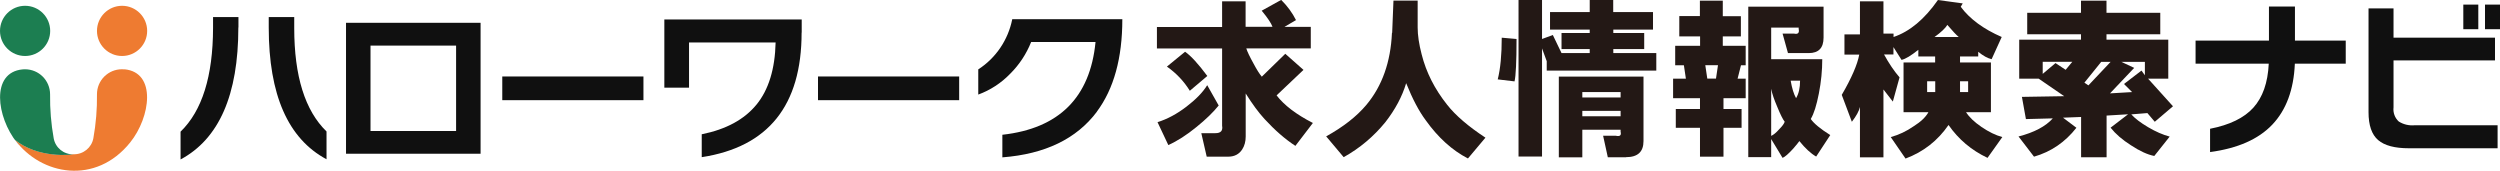
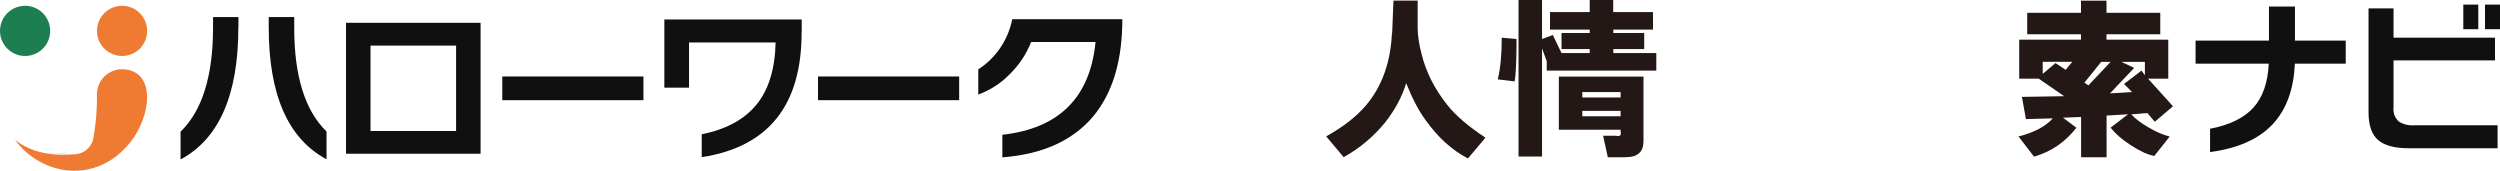
<svg xmlns="http://www.w3.org/2000/svg" id="_レイヤー_2" viewBox="0 0 250.06 17.09">
  <g id="_レイヤー_1-2">
    <path id="_パス_449" d="M23.84,2.75c0,6.74-1.93,11.14-5.78,13.2v-2.78c2.16-2.09,3.24-5.55,3.25-10.37v-1.09h2.54v1.04ZM32.66,15.93c-3.85-2.06-5.78-6.45-5.78-13.17v-1.05h2.55v1.1c0,4.81,1.08,8.25,3.23,10.34v2.78Z" style="fill:#101010;" />
    <path id="_パス_450" d="M48.07,15.38h-13.46V2.28h13.46v13.1ZM45.62,13.1V4.56h-8.56v8.54h8.56Z" style="fill:#101010;" />
    <path id="_パス_451" d="M64.36,10.02h-14.12v-2.37h14.12v2.37Z" style="fill:#101010;" />
    <path id="_パス_452" d="M80.18,3.26c0,7.28-3.33,11.44-9.99,12.46v-2.29c2.44-.49,4.26-1.48,5.48-2.97,1.21-1.48,1.85-3.56,1.91-6.21h-8.66v4.52h-2.47V1.95h13.74v1.31Z" style="fill:#101010;" />
    <path id="_パス_453" d="M95.94,10.02h-14.12v-2.37h14.12v2.37Z" style="fill:#101010;" />
    <path id="_パス_454" d="M109.72,11.17c-2.04,2.72-5.19,4.24-9.46,4.57v-2.26c5.67-.63,8.78-3.73,9.32-9.28h-6.44c-.48,1.2-1.19,2.28-2.11,3.19-.89.92-1.98,1.63-3.18,2.07v-2.52c1.77-1.14,2.99-2.96,3.4-5.02h11.01c0,3.89-.85,6.97-2.55,9.25Z" style="fill:#101010;" />
    <path id="_パス_455" d="M234.64,6.37h-5.1c-.11,2.61-.87,4.64-2.26,6.1s-3.46,2.37-6.22,2.74v-2.33c1.95-.38,3.4-1.08,4.33-2.11s1.45-2.49,1.54-4.4h-7.32v-2.31h7.34V.65h2.6v3.41h5.08v2.31Z" style="fill:#101010;" />
    <path id="_パス_456" d="M249.8,14.83h-8.85c-1.41,0-2.44-.27-3.08-.82-.64-.55-.96-1.48-.96-2.79V.84h2.5v2.93h10.15v2.27h-10.15v4.7c-.06.53.13,1.05.52,1.41.47.3,1.03.43,1.59.38h8.3v2.29ZM247.89,2.92h-1.5V.46h1.5v2.46ZM250.06,2.92h-1.5V.46h1.5v2.46Z" style="fill:#101010;" />
    <g id="_グループ_275">
      <g id="_グループ_274">
        <circle id="_楕円形_73" cx="12.21" cy="3.09" r="2.51" style="fill:#ee7b31;" />
        <path id="_パス_457" d="M12.45,6.94c-1.38-.14-2.61.87-2.74,2.25,0,.08-.01.16-.01.24.02,1.47-.1,2.94-.36,4.39-.17.95-1.01,1.63-1.97,1.61h0s-3.42.52-5.87-1.44c2.62,3.56,8.08,4.54,11.52.26,2.04-2.53,2.66-7.01-.57-7.32Z" style="fill:#ee7b31;" />
      </g>
      <circle id="_楕円形_74" cx="2.51" cy="3.09" r="2.51" style="fill:#1c7e51;" />
-       <path id="_パス_458" d="M7.35,15.44h-.01c-.96.02-1.8-.66-1.97-1.61-.26-1.45-.38-2.92-.36-4.39,0-1.39-1.12-2.51-2.51-2.51-.08,0-.16,0-.24.01-3.22.31-2.6,4.78-.57,7.32.06.08.13.15.19.22h.01c-.14-.15-.28-.32-.4-.49,2.37,1.9,5.64,1.48,5.86,1.45Z" style="fill:#1c7e51;" />
      <path id="_パス_459" d="M7.34,15.44h0c-.28,0-.55-.06-.81-.17-.69.09-1.4.11-2.1.04.96.19,1.94.24,2.92.12h0Z" style="fill:#0c3047; isolation:isolate; opacity:.1;" />
    </g>
-     <path d="M128.49,2.69h2.62v2.15h-6.45c.09.31.34.83.74,1.55.31.58.58,1.01.81,1.28l2.35-2.29,1.82,1.61-2.69,2.55c.76.99,1.97,1.91,3.63,2.76l-1.75,2.29c-1.03-.67-2.06-1.57-3.09-2.69-.58-.63-1.21-1.48-1.88-2.55v4.3c0,.49-.11.92-.34,1.28-.31.49-.78.74-1.41.74h-2.15l-.54-2.35h1.41c.54,0,.76-.25.67-.74v-7.73h-6.52v-2.15h6.52V.13h2.35v2.55h2.69c-.13-.36-.49-.9-1.08-1.61l1.95-1.08c.63.63,1.12,1.3,1.48,2.02l-1.14.67ZM121.9,10.55c-.54.67-1.28,1.39-2.22,2.15-.99.81-1.93,1.41-2.82,1.81l-1.08-2.29c.99-.31,1.95-.83,2.89-1.55.94-.72,1.64-1.43,2.08-2.15l1.14,2.02ZM118.54,5.18c.58.4,1.32,1.21,2.22,2.42l-1.75,1.48c-.58-.94-1.34-1.75-2.29-2.42l1.81-1.48Z" style="fill:#231815;" />
    <path d="M139.25,3.29l.13-3.23h2.42v2.69c0,.76.13,1.66.4,2.69.45,1.79,1.3,3.47,2.55,5.04.85,1.08,2.13,2.17,3.83,3.29l-1.75,2.08c-1.57-.81-2.98-2.08-4.23-3.83-.67-.9-1.32-2.13-1.95-3.7-.4,1.34-1.1,2.64-2.08,3.9-1.17,1.43-2.55,2.6-4.17,3.5l-1.75-2.08c1.7-.94,3.05-1.99,4.03-3.16,1.57-1.88,2.42-4.28,2.55-7.19Z" style="fill:#231815;" />
-     <path d="M151.69,3.9c0,2.29-.07,3.7-.2,4.24l-1.68-.2c.27-1.08.4-2.46.4-4.17l1.48.13ZM161.37,1.21h3.97v1.75h-3.97v.34h3.09v1.61h-3.09v.4h4.3v1.75h-10.96v-.94l-.47-1.28v10.82h-2.35V0h2.35v3.9l1.08-.4.87,1.81h2.82v-.4h-2.82v-1.61h2.82v-.34h-3.97v-1.75h3.97V0h2.35v1.21ZM162.64,15.73h-1.82l-.47-2.15h1.28c.4.09.56-.04.47-.4v-.2h-3.83v2.76h-2.35V7.66h8.47v6.45c0,1.08-.58,1.61-1.75,1.61ZM158.27,9.75h3.83v-.54h-3.83v.54ZM158.27,11.63h3.83v-.54h-3.83v.54Z" style="fill:#231815;" />
-     <path d="M167.95,1.61h2.08V.07h2.29v1.55h1.81v2.02h-1.81v.94h2.29v1.95h-.47l-.34,1.34h.81v1.95h-2.22v1.08h1.81v1.88h-1.81v2.89h-2.35v-2.89h-2.42v-1.88h2.42v-1.08h-2.69v-1.95h1.28l-.2-1.34h-.87v-1.95h2.49v-.94h-2.08V1.61ZM170.57,6.52l.2,1.34h.87l.2-1.34h-1.28ZM179.92,2.76h-2.76v3.16h5.11c0,1.12-.11,2.26-.34,3.43-.23,1.17-.49,2.02-.81,2.55.31.45.96.99,1.95,1.61l-1.41,2.15c-.54-.31-1.1-.83-1.68-1.55-.09.13-.29.38-.6.74-.49.54-.85.85-1.08.94l-1.14-1.88v1.81h-2.29V.67h7.53v3.09c0,1.03-.49,1.55-1.48,1.55h-2.08l-.54-1.95h1.14c.4.09.56-.07.47-.47v-.13ZM178.51,12.17c-.18-.22-.43-.72-.74-1.48-.31-.72-.52-1.32-.61-1.81v4.71c.22-.09.49-.31.81-.67.31-.31.49-.56.54-.74ZM179.11,8.07c.13.76.31,1.34.54,1.75.27-.45.4-1.03.4-1.75h-.94Z" style="fill:#231815;" />
-     <path d="M193.83,0l2.49.34-.2.34c.9,1.21,2.26,2.22,4.1,3.02l-1.01,2.22c-.4-.09-.85-.34-1.34-.74v.47h-1.82v.6h3.09v4.97h-2.49c.31.49.83.99,1.55,1.48.72.49,1.41.83,2.08,1.01l-1.48,2.08c-1.61-.76-2.91-1.86-3.9-3.29-1.08,1.57-2.51,2.69-4.3,3.36l-1.48-2.15c.81-.22,1.57-.58,2.29-1.08.72-.45,1.21-.92,1.48-1.41h-2.49v-4.97h3.16v-.6h-1.68v-.67c-.72.58-1.28.92-1.68,1.01l-.81-1.28v.74h-.94c.49.9,1.01,1.66,1.55,2.29l-.67,2.42-.94-1.21v6.79h-2.35v-5.04c-.09.4-.36.9-.81,1.48l-1.01-2.69c.99-1.7,1.57-3.05,1.75-4.03h-1.48v-2.02h1.55V.13h2.35v3.23h1.01v.34c1.61-.54,3.09-1.77,4.44-3.7ZM192.76,9.21h.81v-1.08h-.81v1.08ZM193.5,3.7h2.42c-.22-.18-.6-.58-1.14-1.21-.18.31-.6.72-1.28,1.21ZM196.05,9.21h.81v-1.08h-.81v1.08Z" style="fill:#231815;" />
+     <path d="M151.69,3.9c0,2.29-.07,3.7-.2,4.24l-1.68-.2c.27-1.08.4-2.46.4-4.17l1.48.13ZM161.37,1.21h3.97v1.75h-3.97v.34h3.09v1.61h-3.09v.4h4.3v1.75h-10.96v-.94l-.47-1.28v10.82h-2.35V0h2.35v3.9l1.08-.4.87,1.81h2.82v-.4h-2.82v-1.61h2.82v-.34h-3.97v-1.75h3.97V0h2.35v1.21ZM162.64,15.73h-1.82l-.47-2.15h1.28c.4.09.56-.04.47-.4v-.2h-3.83h-2.35V7.66h8.47v6.45c0,1.08-.58,1.61-1.75,1.61ZM158.27,9.75h3.83v-.54h-3.83v.54ZM158.27,11.63h3.83v-.54h-3.83v.54Z" style="fill:#231815;" />
    <path d="M217.03,13.65l-1.55,1.95c-.67-.13-1.46-.49-2.35-1.08-.85-.54-1.52-1.12-2.02-1.75l1.75-1.34-2.15.13v4.17h-2.55v-4.03l-1.81.07,1.34,1.01c-1.12,1.43-2.53,2.4-4.24,2.89l-1.55-2.02c1.57-.4,2.71-1.01,3.43-1.81l-2.69.07-.4-2.22,4.23-.07-2.55-1.75h-1.95v-3.9h6.18v-.54h-5.38V1.28h5.38V.07h2.55v1.21h5.38v2.15h-5.38v.54h6.18v3.9h-2.02l2.49,2.76-1.82,1.55-.74-.87-1.61.13c.36.4.92.83,1.68,1.28.76.45,1.48.76,2.15.94ZM206.61,6.99l.67-.81h-2.96v1.21l1.28-1.08,1.01.67ZM208.49,8.27l.4.27,2.22-2.35h-.94l-1.68,2.08ZM211.04,9.34l2.22-.13-.81-.81,1.75-1.34.34.47v-1.34h-2.35l1.28.6-2.42,2.55Z" style="fill:#231815;" />
  </g>
</svg>